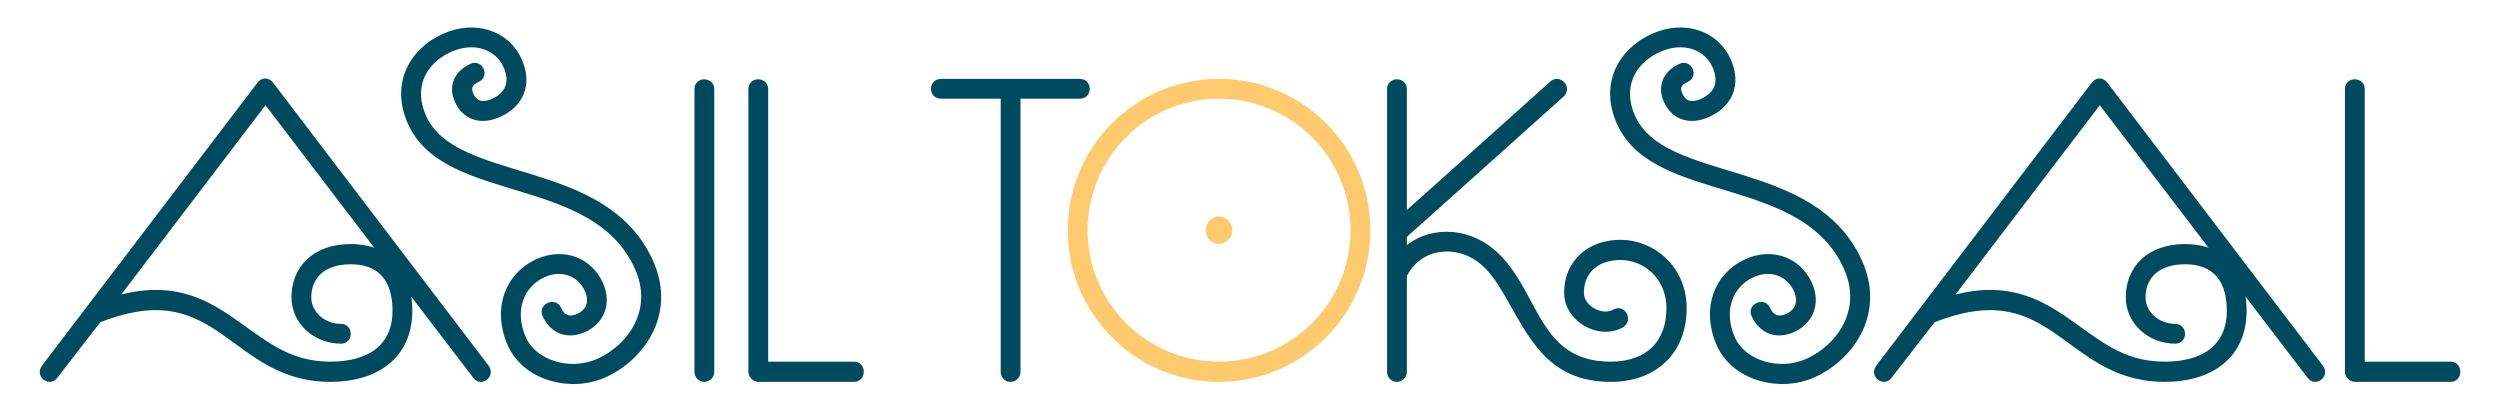
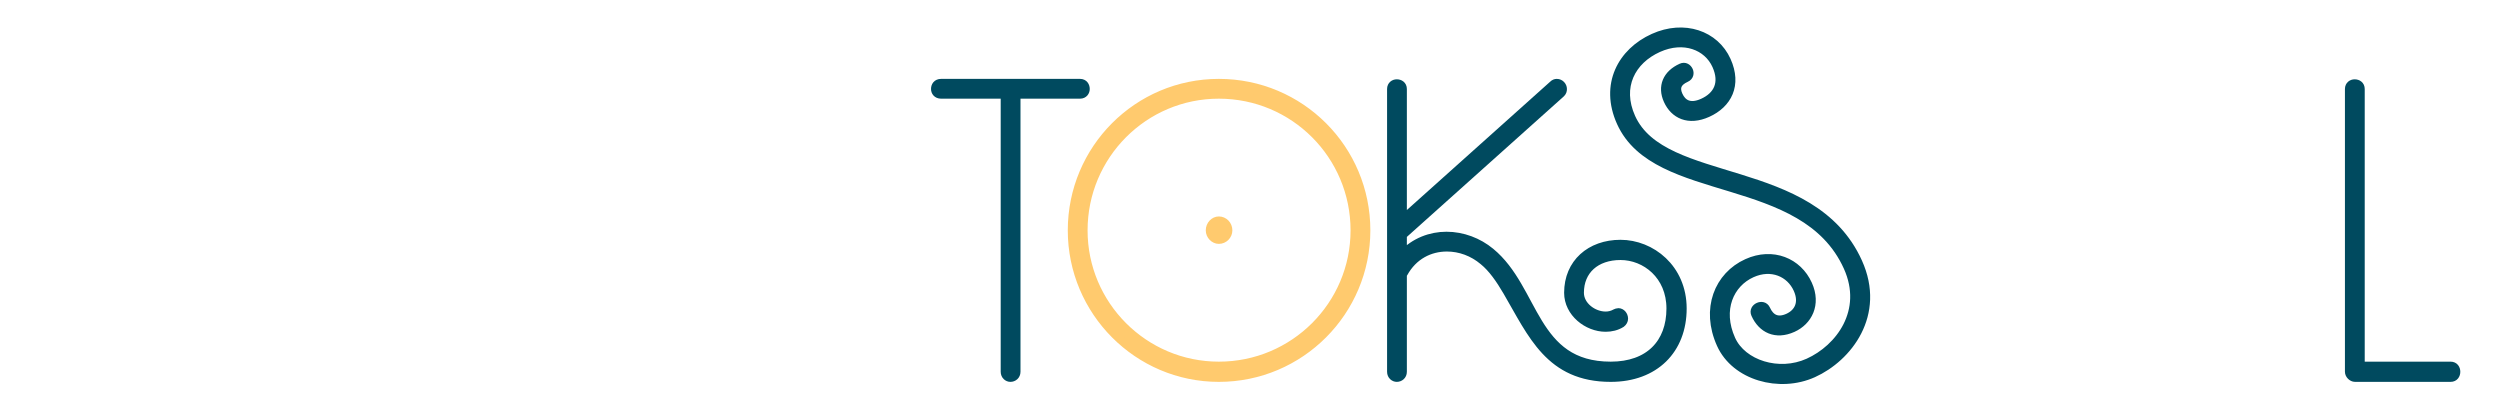
<svg xmlns="http://www.w3.org/2000/svg" width="100%" height="100%" viewBox="0 0 2500 412" version="1.1" xml:space="preserve" style="fill-rule:evenodd;clip-rule:evenodd;stroke-linejoin:round;stroke-miterlimit:1.414;">
  <g transform="matrix(1,0,0,1,-29.351,30.704)">
    <g>
      <g>
        <g transform="matrix(1,0,0,1,58,40)">
-           <path d="M447.862,304.457C449.136,306.155 450.41,307.004 452.108,307.004C455.08,307.004 458.052,304.457 458.052,301.06C458.052,300.211 457.628,298.937 456.779,297.663L241.09,14.466C239.816,12.767 238.118,11.918 236.419,11.918C235.146,11.918 233.447,12.767 232.173,14.466L16.485,297.663C15.635,298.937 15.211,300.211 15.211,301.06C15.211,304.457 18.183,307.004 21.155,307.004C22.853,307.004 24.127,306.155 25.401,304.457L69.133,247.987C92.061,239.071 110.742,235.25 126.877,235.25C199.056,235.25 220.71,307.004 301.805,307.004C346.811,307.004 379.504,284.501 379.504,239.92C379.504,226.758 376.957,214.87 372.286,205.529L447.862,304.457ZM236.844,27.628L361.247,190.668C351.482,182.177 338.32,177.506 322.185,177.506C286.945,177.506 266.989,198.311 266.989,226.758C266.989,250.11 287.369,268.792 312.42,268.792C316.241,268.792 317.94,265.82 317.94,263.272C317.94,260.3 316.241,257.328 312.42,257.328C292.889,257.328 278.453,242.892 278.453,226.758C278.453,205.529 292.889,189.394 322.185,189.394C351.906,189.394 368.04,207.227 368.04,239.92C368.04,276.01 342.99,295.116 301.805,295.116C256.799,295.116 233.023,271.339 198.631,247.987C178.251,234.4 156.597,223.361 126.877,223.361C113.714,223.361 98.854,225.909 81.871,231.004L236.844,27.628Z" style="fill:rgb(0,74,95);fill-rule:nonzero;stroke:rgb(0,74,95);stroke-width:8.33px;" />
-         </g>
+           </g>
        <g transform="matrix(0.912,-0.411,0.411,0.912,-25.228,218.375)">
-           <path d="M532.779,306.155C532.779,302.334 529.807,300.636 526.835,300.636C523.863,300.636 520.891,302.334 520.891,306.155C520.891,322.289 530.656,334.178 549.338,334.178C565.897,334.178 581.182,322.714 581.182,300.636C581.182,276.01 562.5,256.054 534.478,256.054C503.058,256.054 477.159,280.68 477.159,319.317C477.159,354.558 512.399,383.854 549.338,383.854C587.551,383.854 635.953,358.379 635.953,301.06C635.953,189.394 488.622,153.729 488.622,76.03C488.622,42.064 512.399,23.807 541.695,23.807C569.718,23.807 587.551,42.064 587.551,63.293C587.551,82.824 576.087,91.74 559.953,91.74C545.517,91.74 540.846,84.098 540.846,75.181C540.846,67.114 544.668,62.444 554.858,62.444C558.679,62.444 560.377,59.472 560.377,56.924C560.377,53.952 558.679,50.98 554.858,50.98C538.723,50.98 528.958,60.321 528.958,75.181C528.958,90.891 539.148,103.204 559.953,103.204C582.031,103.204 599.014,90.042 599.014,63.293C599.014,34.846 575.238,12.343 541.695,12.343C506.88,12.343 477.159,34.846 477.159,76.03C477.159,161.796 624.489,194.914 624.489,301.06C624.489,349.463 583.729,371.966 549.338,371.966C517.07,371.966 488.622,346.491 488.622,319.317C488.622,286.624 510.276,267.518 534.478,267.518C556.131,267.518 569.718,282.803 569.718,300.636C569.718,315.921 560.377,322.714 549.338,322.714C537.874,322.714 532.779,316.345 532.779,306.155Z" style="fill:rgb(0,74,95);fill-rule:nonzero;stroke:rgb(0,74,95);stroke-width:8.33px;" />
-         </g>
+           </g>
        <g transform="matrix(0.912,-0.411,0.411,0.912,1183.77,218.375)">
          <path d="M532.779,306.155C532.779,302.334 529.807,300.636 526.835,300.636C523.863,300.636 520.891,302.334 520.891,306.155C520.891,322.289 530.656,334.178 549.338,334.178C565.897,334.178 581.182,322.714 581.182,300.636C581.182,276.01 562.5,256.054 534.478,256.054C503.058,256.054 477.159,280.68 477.159,319.317C477.159,354.558 512.399,383.854 549.338,383.854C587.551,383.854 635.953,358.379 635.953,301.06C635.953,189.394 488.622,153.729 488.622,76.03C488.622,42.064 512.399,23.807 541.695,23.807C569.718,23.807 587.551,42.064 587.551,63.293C587.551,82.824 576.087,91.74 559.953,91.74C545.517,91.74 540.846,84.098 540.846,75.181C540.846,67.114 544.668,62.444 554.858,62.444C558.679,62.444 560.377,59.472 560.377,56.924C560.377,53.952 558.679,50.98 554.858,50.98C538.723,50.98 528.958,60.321 528.958,75.181C528.958,90.891 539.148,103.204 559.953,103.204C582.031,103.204 599.014,90.042 599.014,63.293C599.014,34.846 575.238,12.343 541.695,12.343C506.88,12.343 477.159,34.846 477.159,76.03C477.159,161.796 624.489,194.914 624.489,301.06C624.489,349.463 583.729,371.966 549.338,371.966C517.07,371.966 488.622,346.491 488.622,319.317C488.622,286.624 510.276,267.518 534.478,267.518C556.131,267.518 569.718,282.803 569.718,300.636C569.718,315.921 560.377,322.714 549.338,322.714C537.874,322.714 532.779,316.345 532.779,306.155Z" style="fill:rgb(0,74,95);fill-rule:nonzero;stroke:rgb(0,74,95);stroke-width:8.33px;" />
        </g>
        <g transform="matrix(1,0,0,1,50,40)">
-           <path d="M677.987,301.06C677.987,304.881 680.959,307.004 683.507,307.004C686.479,307.004 689.451,304.881 689.451,301.06L689.451,18.287C689.451,14.466 686.479,12.767 683.507,12.767C680.959,12.767 677.987,14.466 677.987,18.287L677.987,301.06Z" style="fill:rgb(0,74,95);fill-rule:nonzero;stroke:rgb(0,74,95);stroke-width:8.33px;" />
-         </g>
+           </g>
        <g transform="matrix(1,0,0,1,50,40)">
-           <path d="M833.429,307.004C837.251,307.004 838.949,304.032 838.949,301.06C838.949,298.088 837.251,295.116 833.429,295.116L743.373,295.116L743.373,18.287C743.373,14.466 740.401,12.767 737.429,12.767C734.881,12.767 731.909,14.466 731.909,18.287L731.909,301.06C731.909,304.032 734.881,307.004 737.853,307.004L833.429,307.004Z" style="fill:rgb(0,74,95);fill-rule:nonzero;stroke:rgb(0,74,95);stroke-width:8.33px;" />
-         </g>
+           </g>
        <g transform="matrix(1,0,0,1,0,40)">
          <path d="M1034.21,301.06C1034.21,304.881 1037.18,307.004 1039.73,307.004C1042.7,307.004 1045.68,304.881 1045.68,301.06L1045.68,23.807L1109.41,23.807C1113.23,23.807 1114.93,20.834 1114.93,18.287C1114.93,15.315 1113.23,12.343 1109.41,12.343L970.481,12.343C966.235,12.343 964.537,15.315 964.537,18.287C964.537,20.834 966.235,23.807 970.481,23.807L1034.21,23.807L1034.21,301.06Z" style="fill:rgb(0,74,95);fill-rule:nonzero;stroke:rgb(0,74,95);stroke-width:8.33px;" />
        </g>
        <g transform="matrix(1,0,0,1,0,40)">
          <path d="M1248.2,12.343C1167.11,12.343 1101.3,78.153 1101.3,159.674C1101.3,240.769 1167.11,307.004 1248.2,307.004C1329.72,307.004 1395.54,240.769 1395.54,159.674C1395.54,78.153 1329.72,12.343 1248.2,12.343ZM1248.2,23.807C1323.36,23.807 1384.07,84.522 1384.07,159.674C1384.07,234.4 1323.36,295.116 1248.2,295.116C1173.48,295.116 1112.76,234.4 1112.76,159.674C1112.76,84.522 1173.48,23.807 1248.2,23.807ZM1248.2,149.908C1243.53,149.908 1239.29,154.154 1239.29,159.674C1239.29,164.769 1243.53,169.014 1248.2,169.014C1253.3,169.014 1257.55,164.769 1257.55,159.674C1257.55,154.154 1253.3,149.908 1248.2,149.908Z" style="fill:rgb(255,202,110);fill-rule:nonzero;stroke:rgb(255,202,110);stroke-width:8.33px;" />
        </g>
        <g transform="matrix(1,0,0,1,0,40)">
-           <path d="M1432.05,164.344L1590.42,22.533C1591.69,21.259 1592.12,19.985 1592.12,18.287C1592.12,15.315 1589.57,12.343 1586.17,12.343C1584.9,12.343 1583.63,12.767 1582.35,14.041L1432.05,148.634L1432.05,18.287C1432.05,14.466 1429.08,12.767 1426.11,12.767C1423.56,12.767 1420.59,14.466 1420.59,18.287L1420.59,301.06C1420.59,304.881 1423.56,307.004 1426.11,307.004C1429.08,307.004 1432.05,304.881 1432.05,301.06L1432.05,203.83C1432.47,203.406 1432.47,202.981 1432.9,202.557C1442.66,184.724 1459.22,176.657 1476.21,176.657C1489.37,176.657 1502.11,181.327 1512.72,190.244C1521.64,197.462 1529.28,208.501 1536.5,220.814C1561.55,263.697 1578.95,307.004 1640.1,307.004C1684.25,307.004 1711.85,278.982 1711.85,237.797C1711.85,197.462 1680.43,173.26 1649.86,173.26C1619.72,173.26 1597.64,192.367 1597.64,222.087C1597.64,242.043 1616.74,256.903 1635,256.903C1640.52,256.903 1646.04,255.63 1650.71,252.658C1652.41,251.384 1653.26,249.685 1653.26,247.987C1653.26,244.59 1650.71,241.618 1647.74,241.618C1646.89,241.618 1645.62,242.043 1644.77,242.468C1641.79,244.166 1638.4,245.015 1635,245.015C1622.69,245.015 1609.1,235.25 1609.1,222.087C1609.1,199.584 1625.24,185.149 1649.86,185.149C1674.91,185.149 1699.96,204.679 1699.96,237.797C1699.96,272.613 1678.31,295.116 1640.1,295.116C1561.97,295.116 1565.37,218.691 1519.94,181.327C1507.62,171.137 1491.91,165.193 1475.78,165.193C1460.07,165.193 1443.94,171.137 1432.05,183.875L1432.05,164.344Z" style="fill:rgb(0,74,95);fill-rule:nonzero;stroke:rgb(0,74,95);stroke-width:8.33px;" />
+           <path d="M1432.05,164.344L1590.42,22.533C1591.69,21.259 1592.12,19.985 1592.12,18.287C1592.12,15.315 1589.57,12.343 1586.17,12.343C1584.9,12.343 1583.63,12.767 1582.35,14.041L1432.05,148.634L1432.05,18.287C1432.05,14.466 1429.08,12.767 1426.11,12.767C1423.56,12.767 1420.59,14.466 1420.59,18.287L1420.59,301.06C1420.59,304.881 1423.56,307.004 1426.11,307.004C1429.08,307.004 1432.05,304.881 1432.05,301.06L1432.05,203.83C1432.47,203.406 1432.47,202.981 1432.9,202.557C1442.66,184.724 1459.22,176.657 1476.21,176.657C1489.37,176.657 1502.11,181.327 1512.72,190.244C1521.64,197.462 1529.28,208.501 1536.5,220.814C1561.55,263.697 1578.95,307.004 1640.1,307.004C1684.25,307.004 1711.85,278.982 1711.85,237.797C1711.85,197.462 1680.43,173.26 1649.86,173.26C1619.72,173.26 1597.64,192.367 1597.64,222.087C1597.64,242.043 1616.74,256.903 1635,256.903C1640.52,256.903 1646.04,255.63 1650.71,252.658C1652.41,251.384 1653.26,249.685 1653.26,247.987C1653.26,244.59 1650.71,241.618 1647.74,241.618C1646.89,241.618 1645.62,242.043 1644.77,242.468C1641.79,244.166 1638.4,245.015 1635,245.015C1622.69,245.015 1609.1,235.25 1609.1,222.087C1609.1,199.584 1625.24,185.149 1649.86,185.149C1674.91,185.149 1699.96,204.679 1699.96,237.797C1699.96,272.613 1678.31,295.116 1640.1,295.116C1561.97,295.116 1565.37,218.691 1519.94,181.327C1507.62,171.137 1491.91,165.193 1475.78,165.193C1460.07,165.193 1443.94,171.137 1432.05,183.875L1432.05,164.344" style="fill:rgb(0,74,95);fill-rule:nonzero;stroke:rgb(0,74,95);stroke-width:8.33px;" />
        </g>
        <g transform="matrix(1,0,0,1,-9,40)">
-           <path d="M2349.15,304.457C2350.43,306.155 2351.7,307.004 2353.4,307.004C2356.37,307.004 2359.34,304.457 2359.34,301.06C2359.34,300.211 2358.92,298.937 2358.07,297.663L2142.38,14.466C2141.11,12.767 2139.41,11.918 2137.71,11.918C2136.43,11.918 2134.74,12.767 2133.46,14.466L1917.77,297.663C1916.92,298.937 1916.5,300.211 1916.5,301.06C1916.5,304.457 1919.47,307.004 1922.44,307.004C1924.14,307.004 1925.42,306.155 1926.69,304.457L1970.42,247.987C1993.35,239.071 2012.03,235.25 2028.16,235.25C2100.35,235.25 2122,307.004 2203.09,307.004C2248.1,307.004 2280.79,284.501 2280.79,239.92C2280.79,226.758 2278.25,214.87 2273.58,205.529L2349.15,304.457ZM2138.13,27.628L2262.54,190.668C2252.77,182.177 2239.61,177.506 2223.47,177.506C2188.23,177.506 2168.28,198.311 2168.28,226.758C2168.28,250.11 2188.66,268.792 2213.71,268.792C2217.53,268.792 2219.23,265.82 2219.23,263.272C2219.23,260.3 2217.53,257.328 2213.71,257.328C2194.18,257.328 2179.74,242.892 2179.74,226.758C2179.74,205.529 2194.18,189.394 2223.47,189.394C2253.2,189.394 2269.33,207.227 2269.33,239.92C2269.33,276.01 2244.28,295.116 2203.09,295.116C2158.09,295.116 2134.31,271.339 2099.92,247.987C2079.54,234.4 2057.89,223.361 2028.16,223.361C2015,223.361 2000.14,225.909 1983.16,231.004L2138.13,27.628Z" style="fill:rgb(0,74,95);fill-rule:nonzero;stroke:rgb(0,74,95);stroke-width:8.33px;" />
-         </g>
+           </g>
        <g transform="matrix(1,0,0,1,0,40)">
          <path d="M2479.97,307.004C2483.79,307.004 2485.49,304.032 2485.49,301.06C2485.49,298.088 2483.79,295.116 2479.97,295.116L2389.91,295.116L2389.91,18.287C2389.91,14.466 2386.94,12.767 2383.97,12.767C2381.42,12.767 2378.45,14.466 2378.45,18.287L2378.45,301.06C2378.45,304.032 2381.42,307.004 2384.39,307.004L2479.97,307.004Z" style="fill:rgb(0,74,95);fill-rule:nonzero;stroke:rgb(0,74,95);stroke-width:8.33px;" />
        </g>
      </g>
    </g>
  </g>
</svg>